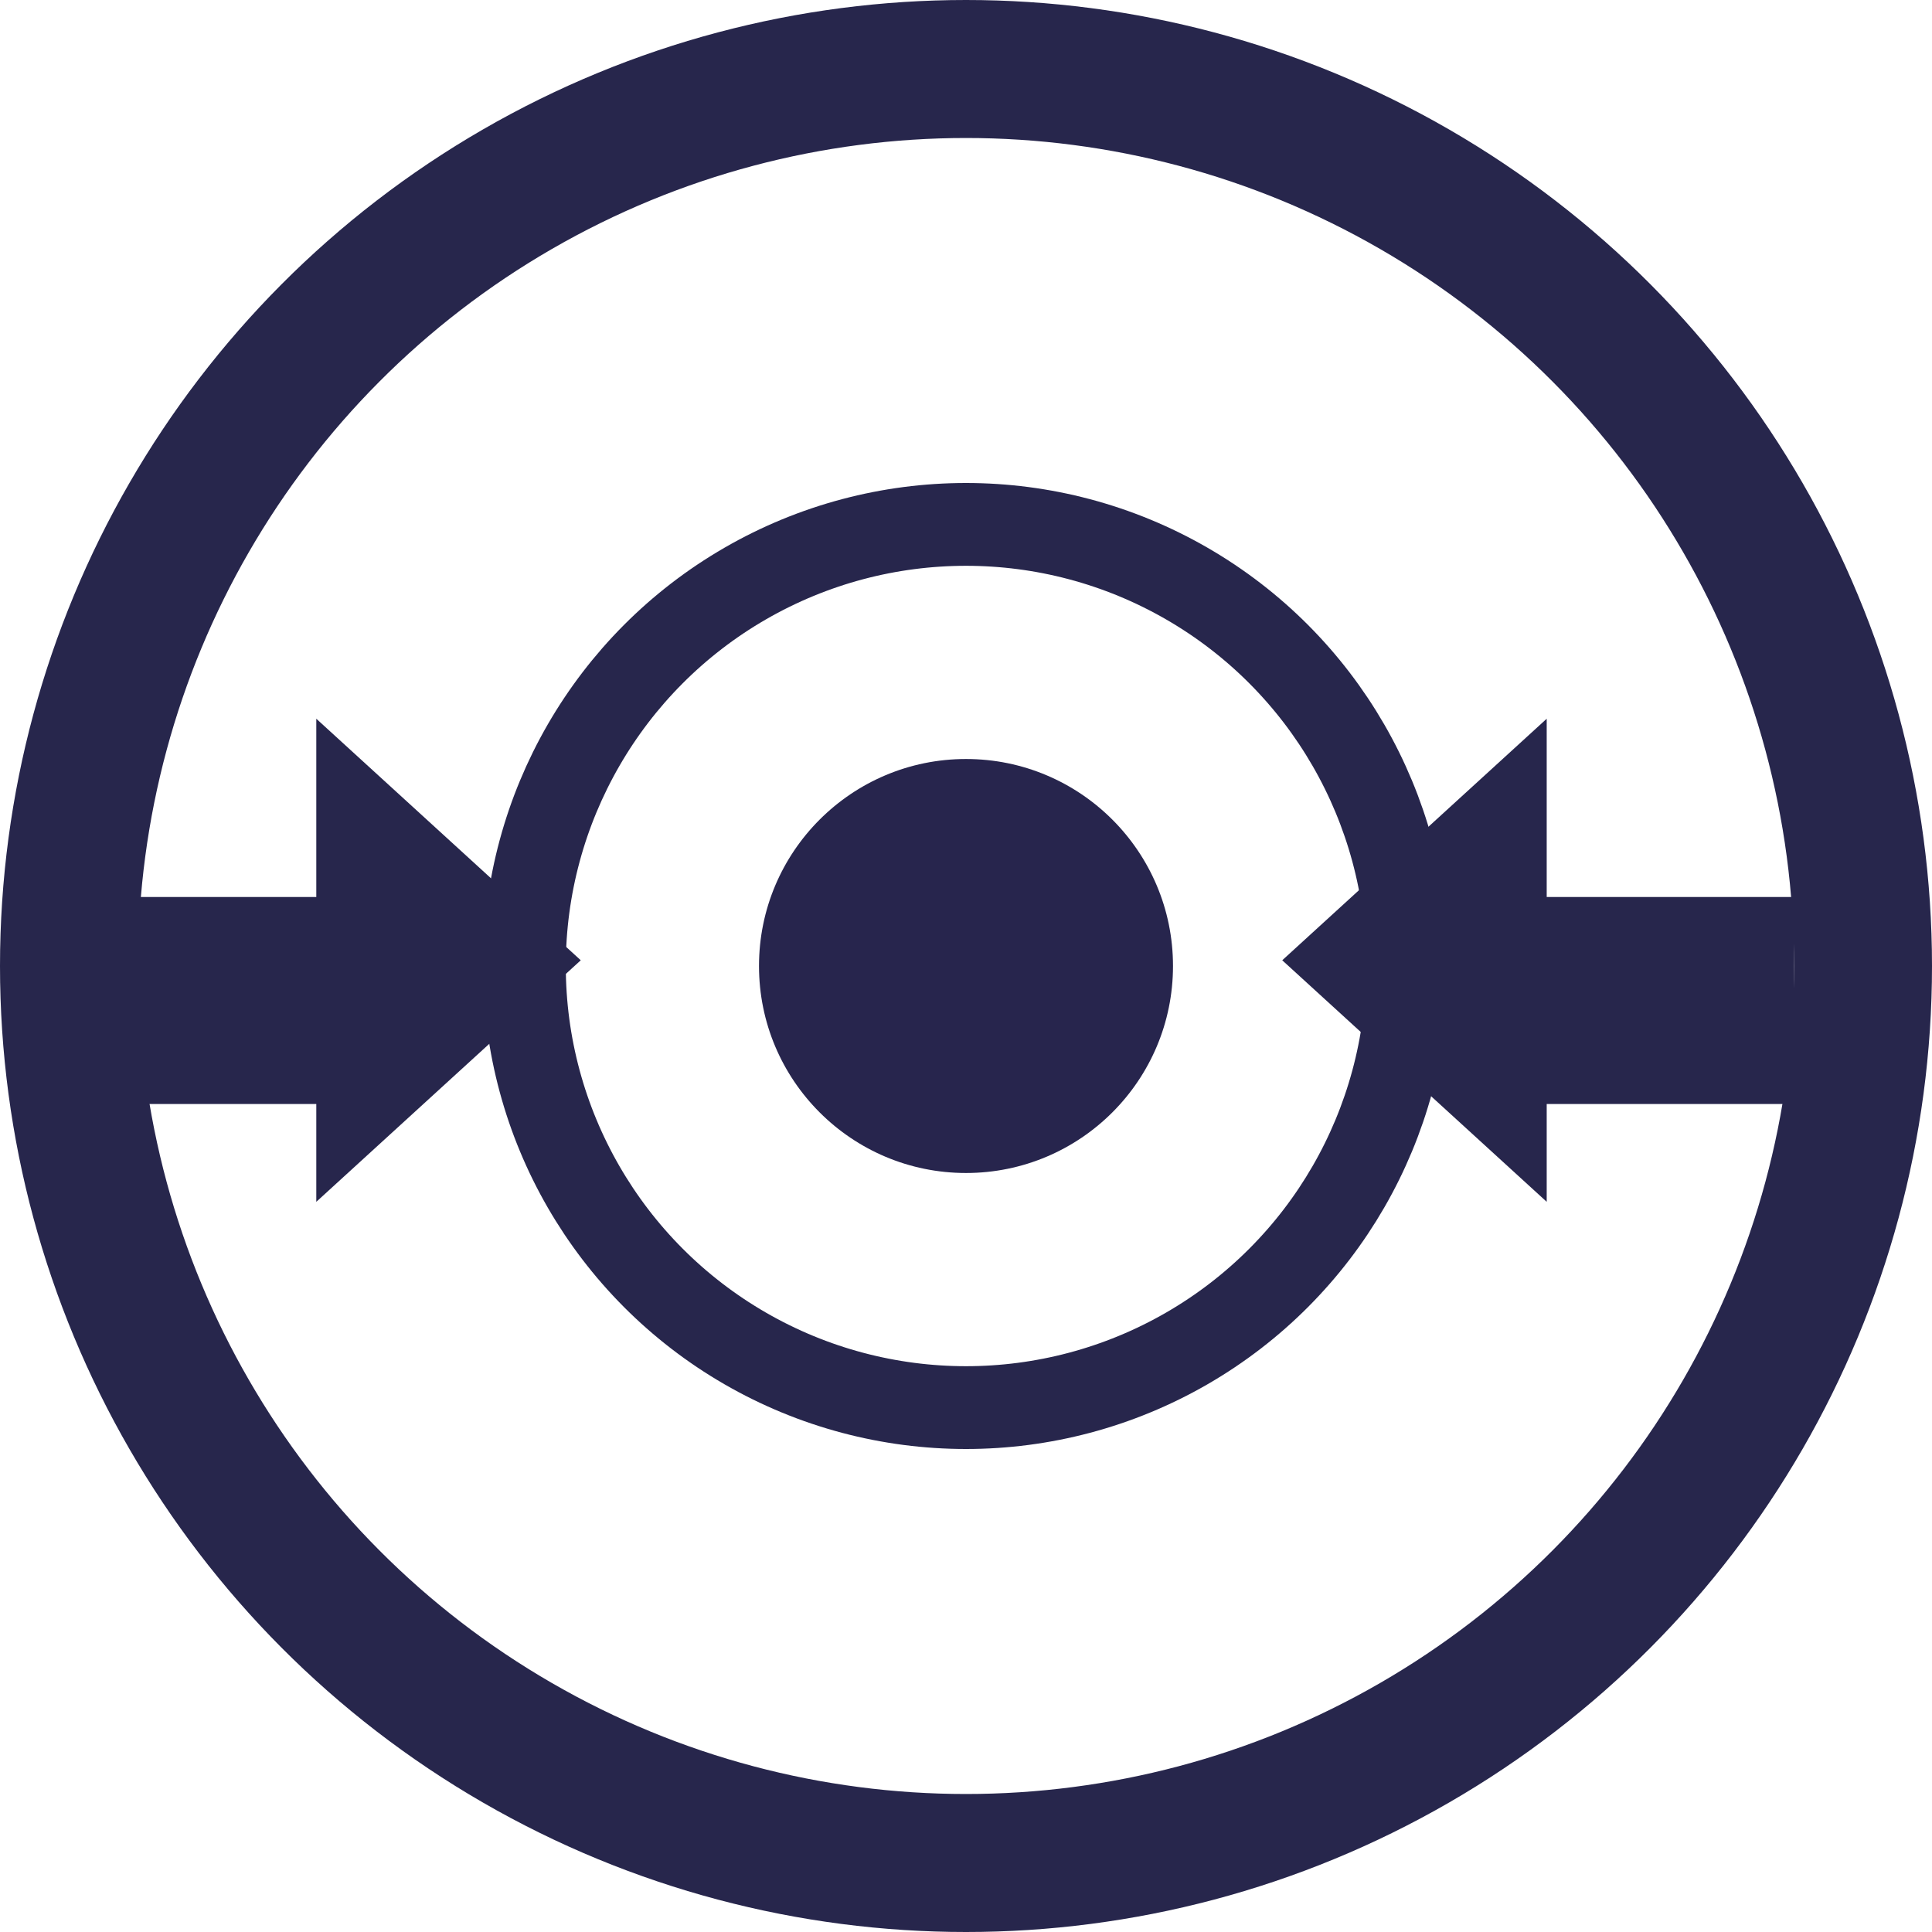
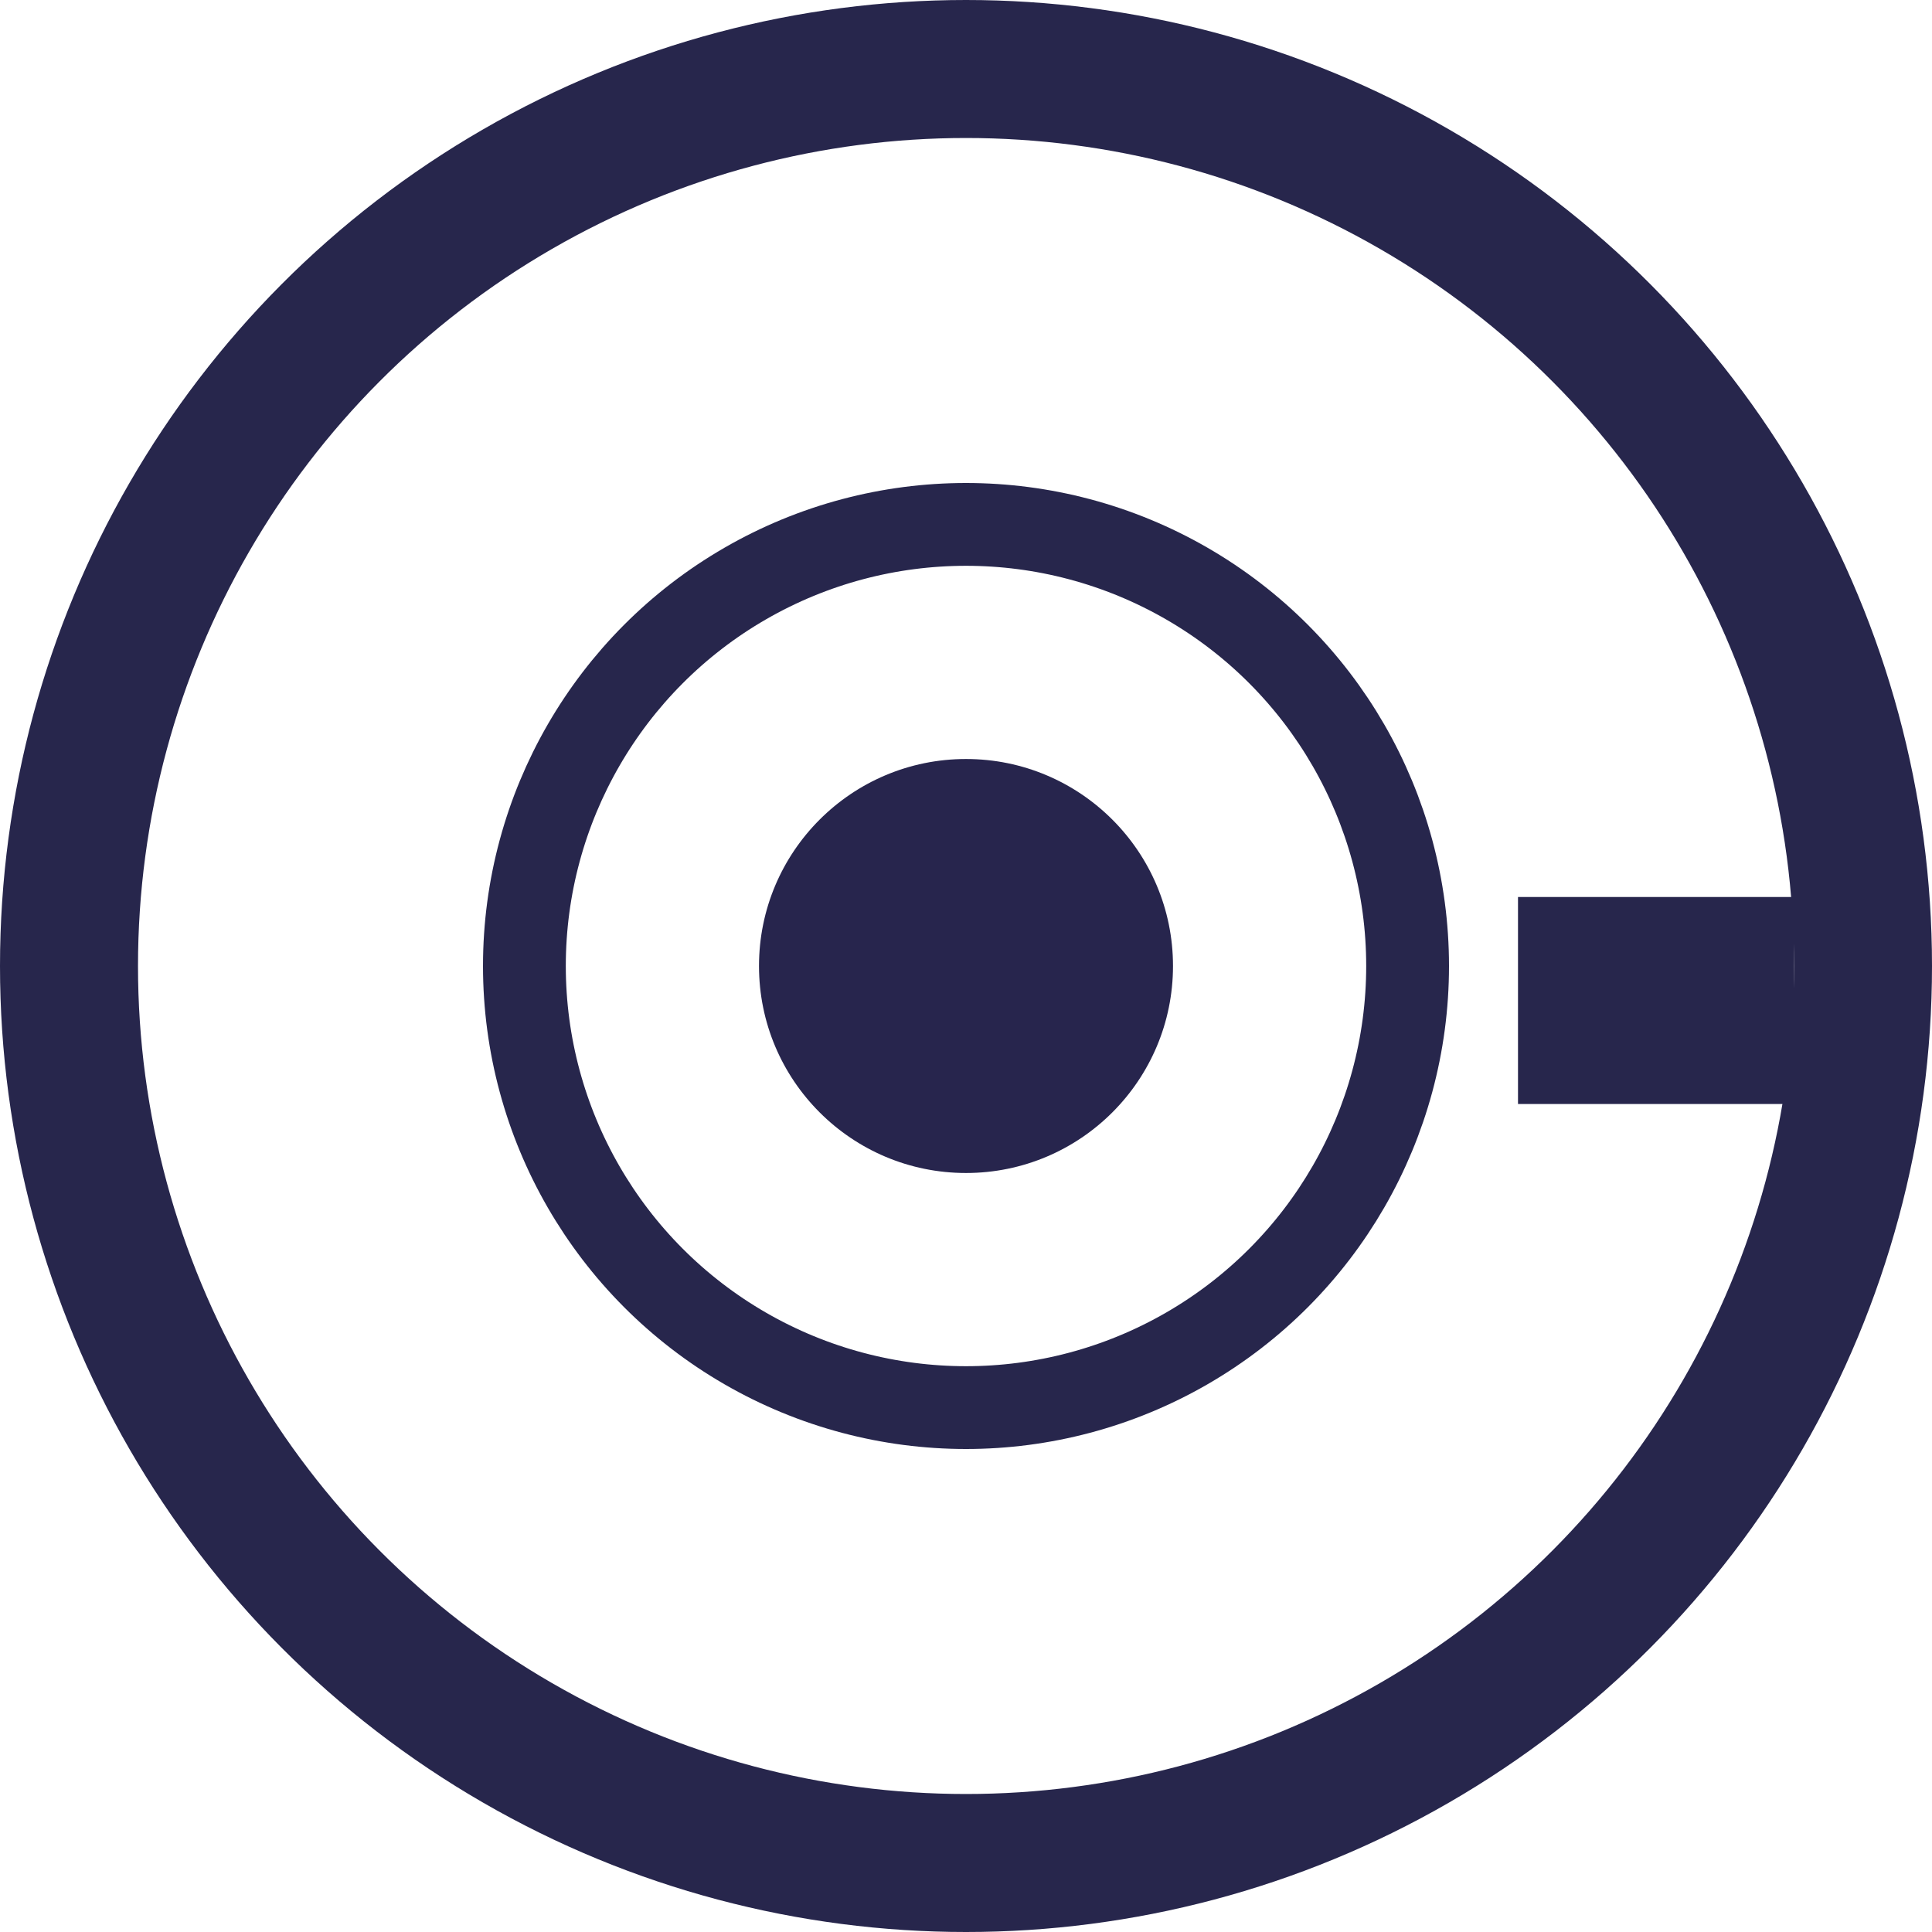
<svg xmlns="http://www.w3.org/2000/svg" width="28px" height="28px" viewBox="0 0 28 28" version="1.1">
  <title>largura furo</title>
  <g id="largura-furo" stroke="none" stroke-width="1" fill="none" fill-rule="evenodd">
    <circle id="Oval" stroke="#27264C" stroke-width="2" cx="14" cy="14" r="13" />
    <circle id="Combined-Shape" fill="#27254D" cx="14" cy="14" r="3" />
    <circle id="Combined-Shape" stroke="#27264C" stroke-width="1.2" cx="14" cy="14" r="6.4" />
    <g id="Group" transform="translate(1, 10)" stroke="#27264C" stroke-width="2">
-       <rect id="Rectangle" x="1" y="4" width="2" height="1" />
-       <path d="M5.5,3.483 L6.733,4.833 L4.267,4.833 L5.5,3.483 Z" id="Triangle" transform="translate(5.5, 3.917) rotate(-270) translate(-5.5, -3.917) " />
-     </g>
+       </g>
    <g id="Group" transform="translate(22, 14) scale(-1, 1) translate(-22, -14) translate(18, 10)" stroke="#27264C" stroke-width="2">
      <rect id="Rectangle" x="1" y="4" width="2" height="1" />
-       <path d="M5.5,3.483 L6.733,4.833 L4.267,4.833 L5.5,3.483 Z" id="Triangle" transform="translate(5.5, 3.917) rotate(-270) translate(-5.5, -3.917) " />
    </g>
  </g>
</svg>